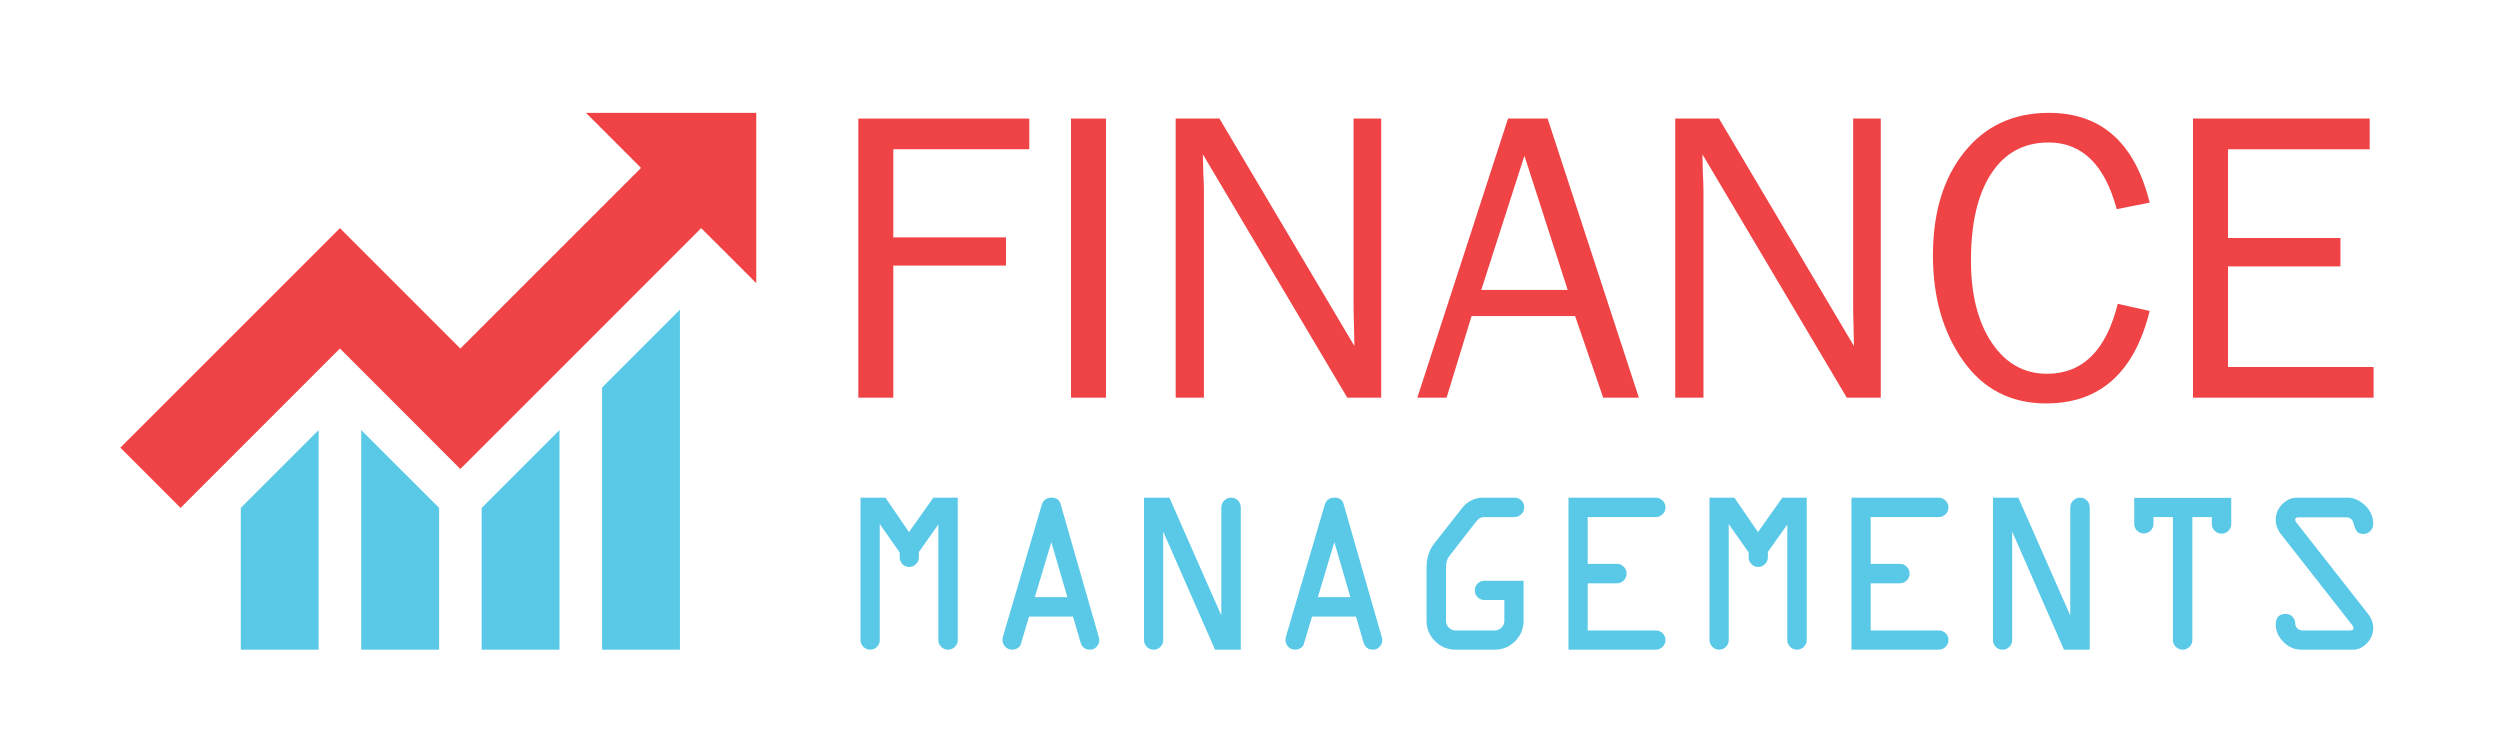
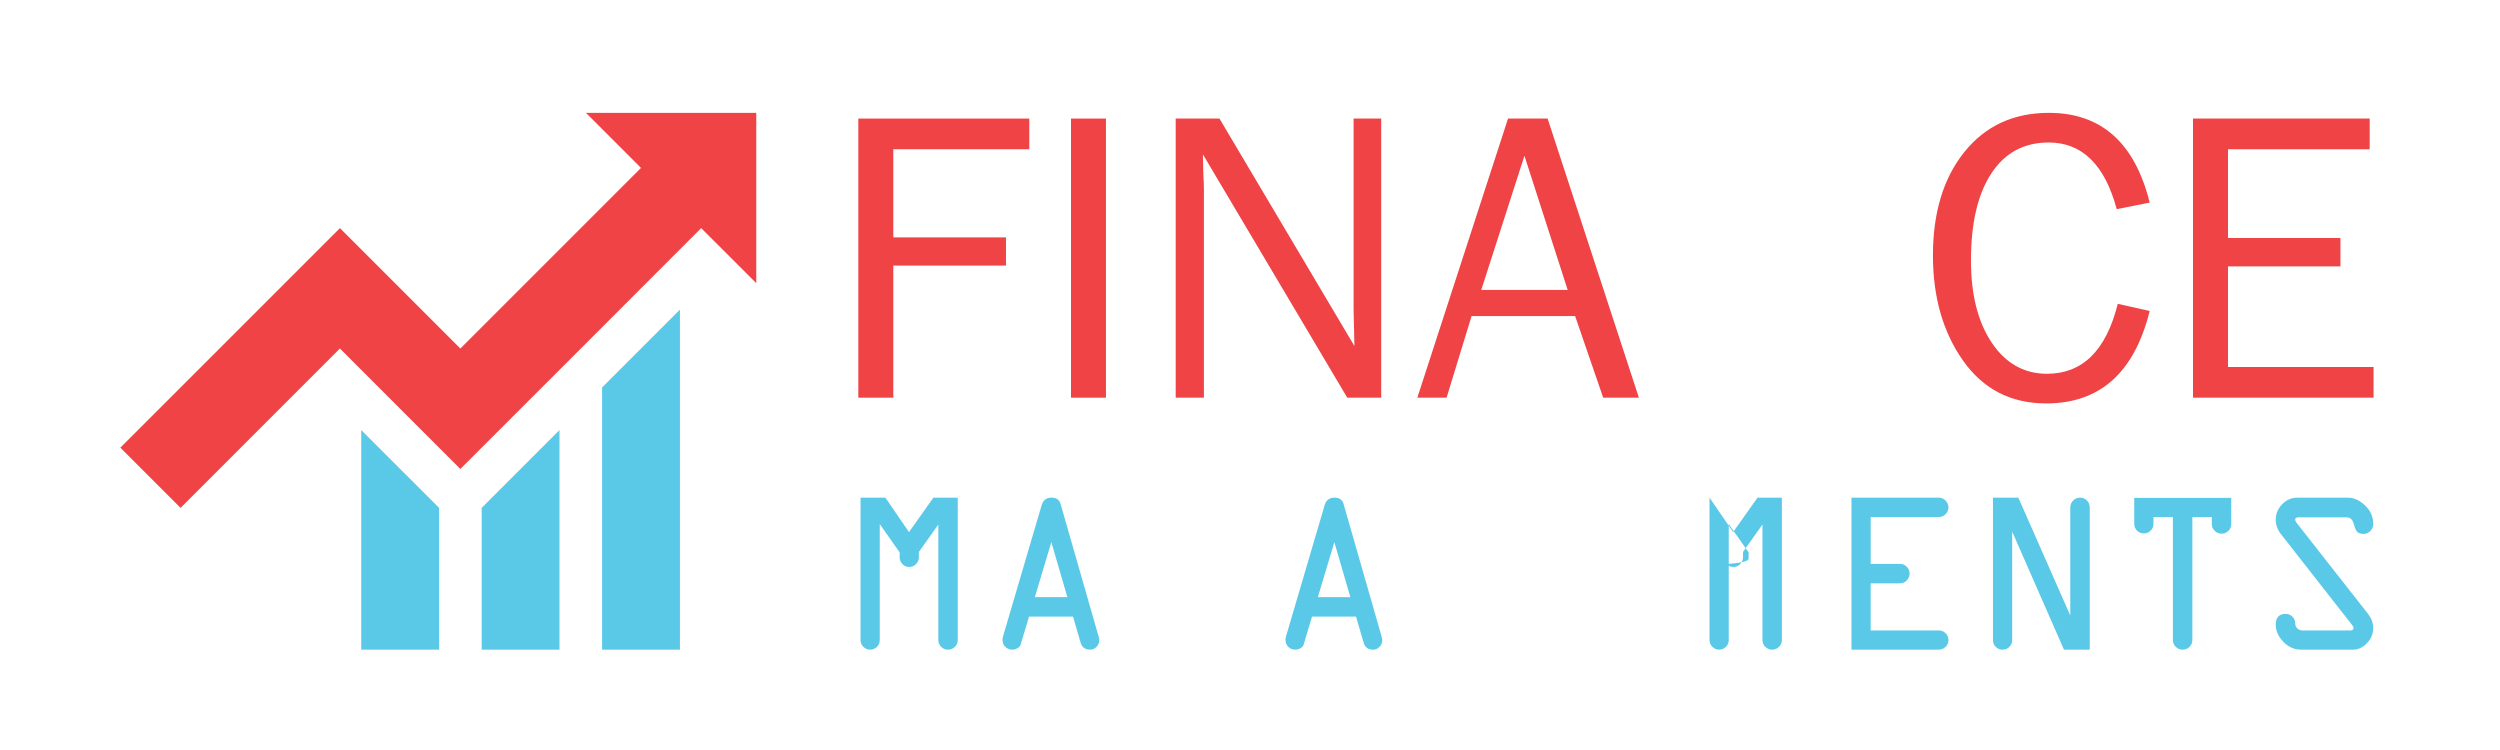
<svg xmlns="http://www.w3.org/2000/svg" version="1.1" baseProfile="tiny" id="Calque_1" x="0px" y="0px" width="200px" height="60px" viewBox="0 0 200 60" xml:space="preserve">
  <path fill-rule="evenodd" fill="#EF4346" d="M60.501,9.03v13.623l-4.407-4.403c0,0.012-17.606,17.607-19.267,19.269  c0,0-8.814-8.817-9.634-9.638l-12.747,12.75l-4.819-4.818L27.194,18.25l9.634,9.634l14.451-14.45l-4.403-4.407L60.501,9.03z" />
  <polygon fill-rule="evenodd" fill="#5AC9E7" points="35.128,51.973 28.898,51.973 28.898,34.404 35.128,40.631 " />
-   <polygon fill-rule="evenodd" fill="#5AC9E7" points="19.264,51.973 25.492,51.973 25.492,34.404 19.264,40.631 " />
  <polygon fill-rule="evenodd" fill="#5AC9E7" points="38.533,51.973 44.759,51.973 44.759,34.404 38.533,40.631 " />
  <polygon fill-rule="evenodd" fill="#5AC9E7" points="48.167,51.973 54.394,51.973 54.394,24.77 48.167,30.997 " />
  <g>
    <path fill="#5AC9E7" d="M71.973,44.588v-0.394l-1.592-2.27v9.279c0,0.214-0.075,0.396-0.225,0.545   c-0.15,0.149-0.331,0.224-0.544,0.224c-0.213,0-0.395-0.076-0.544-0.229c-0.15-0.152-0.225-0.332-0.225-0.54V39.811h1.988   l1.889,2.756l1.951-2.756h1.95v11.394c0,0.214-0.078,0.396-0.233,0.545s-0.34,0.224-0.553,0.224c-0.208,0-0.388-0.076-0.54-0.229   c-0.153-0.152-0.229-0.332-0.229-0.54v-9.243l-1.556,2.196v0.431c0,0.207-0.076,0.388-0.229,0.54   c-0.152,0.152-0.333,0.229-0.54,0.229c-0.214,0-0.396-0.076-0.544-0.229C72.048,44.976,71.973,44.795,71.973,44.588z" />
    <path fill="#5AC9E7" d="M80.246,50.901l3.095-10.519c0.124-0.381,0.382-0.572,0.777-0.572c0.382,0,0.623,0.162,0.722,0.485   l3.065,10.68c0.024,0.079,0.036,0.155,0.036,0.229c0,0.214-0.073,0.396-0.219,0.545c-0.147,0.149-0.314,0.224-0.503,0.224   c-0.402,0-0.658-0.186-0.768-0.559l-0.608-2.086h-3.52l-0.669,2.235c-0.019,0.097-0.095,0.189-0.23,0.277   c-0.135,0.088-0.282,0.132-0.441,0.132c-0.227,0-0.414-0.076-0.562-0.229c-0.147-0.152-0.22-0.339-0.22-0.559   C80.2,51.095,80.215,50.999,80.246,50.901z M84.107,43.371l-1.318,4.401h2.601L84.107,43.371z" />
-     <path fill="#5AC9E7" d="M99.262,40.598v11.375H97.2l-4.143-9.443v8.675c0,0.214-0.075,0.396-0.224,0.545   c-0.15,0.149-0.332,0.224-0.545,0.224c-0.214,0-0.395-0.074-0.544-0.224s-0.224-0.331-0.224-0.545V39.811h2.031l4.155,9.426v-8.639   c0-0.213,0.078-0.397,0.233-0.554c0.155-0.155,0.34-0.233,0.554-0.233c0.213,0,0.395,0.077,0.544,0.229   C99.187,40.192,99.262,40.379,99.262,40.598z" />
    <path fill="#5AC9E7" d="M102.885,50.901l3.096-10.519c0.124-0.381,0.382-0.572,0.777-0.572c0.381,0,0.623,0.162,0.722,0.485   l3.064,10.68c0.024,0.079,0.038,0.155,0.038,0.229c0,0.214-0.074,0.396-0.22,0.545c-0.147,0.149-0.314,0.224-0.504,0.224   c-0.401,0-0.658-0.186-0.769-0.559l-0.607-2.086h-3.52l-0.67,2.235c-0.018,0.097-0.095,0.189-0.229,0.277   c-0.136,0.088-0.283,0.132-0.442,0.132c-0.227,0-0.413-0.076-0.561-0.229s-0.221-0.339-0.221-0.559   C102.84,51.095,102.854,50.999,102.885,50.901z M106.748,43.371l-1.319,4.401h2.6L106.748,43.371z" />
-     <path fill="#5AC9E7" d="M118.616,39.811h2.554c0.213,0,0.394,0.075,0.544,0.225c0.149,0.15,0.225,0.331,0.225,0.544   c0,0.227-0.082,0.414-0.243,0.563c-0.162,0.15-0.338,0.225-0.527,0.225h-2.438c-0.237-0.003-0.445,0.107-0.622,0.334l-2.156,2.775   c-0.184,0.22-0.274,0.525-0.273,0.916v4.256c0,0.22,0.075,0.406,0.226,0.559c0.149,0.152,0.33,0.229,0.544,0.229h3.13   c0.207,0,0.388-0.076,0.539-0.229c0.152-0.152,0.229-0.333,0.229-0.541v-1.665h-1.593c-0.22,0-0.402-0.074-0.549-0.224   c-0.146-0.149-0.22-0.331-0.22-0.545s0.074-0.396,0.22-0.544c0.146-0.149,0.329-0.225,0.549-0.225h3.13v3.202   c0,0.636-0.226,1.178-0.677,1.63c-0.452,0.451-0.994,0.677-1.629,0.677h-3.13c-0.64,0-1.188-0.226-1.643-0.677   c-0.455-0.452-0.682-0.994-0.682-1.63v-4.255c0-0.763,0.205-1.405,0.613-1.93l2.27-2.884c0.164-0.219,0.395-0.405,0.69-0.558   C117.993,39.888,118.299,39.811,118.616,39.811z" />
-     <path fill="#5AC9E7" d="M132.452,41.367h-5.436v3.742h2.342c0.208,0,0.389,0.076,0.541,0.229c0.152,0.152,0.229,0.332,0.229,0.539   c0,0.22-0.074,0.405-0.225,0.558c-0.149,0.153-0.331,0.229-0.545,0.229h-2.342v3.771h5.454c0.207,0,0.388,0.075,0.54,0.224   c0.152,0.149,0.229,0.331,0.229,0.545s-0.077,0.396-0.233,0.545c-0.155,0.149-0.34,0.224-0.554,0.224h-6.974V39.811h6.974   c0.214,0,0.398,0.078,0.554,0.233c0.156,0.156,0.233,0.341,0.233,0.554c0,0.208-0.077,0.389-0.233,0.54   C132.851,41.29,132.666,41.367,132.452,41.367z" />
-     <path fill="#5AC9E7" d="M139.892,44.588v-0.394l-1.593-2.27v9.279c0,0.214-0.074,0.396-0.224,0.545s-0.331,0.224-0.545,0.224   s-0.395-0.076-0.544-0.229s-0.225-0.332-0.225-0.54V39.811h1.988l1.889,2.756l1.952-2.756h1.95v11.394   c0,0.214-0.079,0.396-0.234,0.545s-0.34,0.224-0.554,0.224c-0.206,0-0.387-0.076-0.539-0.229s-0.229-0.332-0.229-0.54v-9.243   l-1.555,2.196v0.431c0,0.207-0.077,0.388-0.229,0.54s-0.332,0.229-0.54,0.229c-0.213,0-0.395-0.076-0.545-0.229   C139.966,44.976,139.892,44.795,139.892,44.588z" />
+     <path fill="#5AC9E7" d="M139.892,44.588v-0.394l-1.593-2.27v9.279c0,0.214-0.074,0.396-0.224,0.545s-0.331,0.224-0.545,0.224   s-0.395-0.076-0.544-0.229s-0.225-0.332-0.225-0.54V39.811l1.889,2.756l1.952-2.756h1.95v11.394   c0,0.214-0.079,0.396-0.234,0.545s-0.34,0.224-0.554,0.224c-0.206,0-0.387-0.076-0.539-0.229s-0.229-0.332-0.229-0.54v-9.243   l-1.555,2.196v0.431c0,0.207-0.077,0.388-0.229,0.54s-0.332,0.229-0.54,0.229c-0.213,0-0.395-0.076-0.545-0.229   C139.966,44.976,139.892,44.795,139.892,44.588z" />
    <path fill="#5AC9E7" d="M155.091,41.367h-5.435v3.742h2.342c0.208,0,0.388,0.076,0.54,0.229c0.152,0.152,0.229,0.332,0.229,0.539   c0,0.22-0.075,0.405-0.226,0.558c-0.148,0.153-0.33,0.229-0.544,0.229h-2.342v3.771h5.454c0.206,0,0.387,0.075,0.539,0.224   c0.152,0.149,0.229,0.331,0.229,0.545s-0.078,0.396-0.234,0.545c-0.155,0.149-0.34,0.224-0.554,0.224h-6.973V39.811h6.973   c0.214,0,0.398,0.078,0.554,0.233c0.156,0.156,0.234,0.341,0.234,0.554c0,0.208-0.078,0.389-0.234,0.54   C155.489,41.29,155.305,41.367,155.091,41.367z" />
    <path fill="#5AC9E7" d="M167.18,40.598v11.375h-2.063l-4.142-9.443v8.675c0,0.214-0.075,0.396-0.225,0.545   s-0.331,0.224-0.545,0.224c-0.213,0-0.395-0.074-0.544-0.224s-0.225-0.331-0.225-0.545V39.811h2.031l4.155,9.426v-8.639   c0-0.213,0.077-0.397,0.232-0.554c0.156-0.155,0.341-0.233,0.554-0.233c0.214,0,0.396,0.077,0.545,0.229   S167.18,40.379,167.18,40.598z" />
    <path fill="#5AC9E7" d="M170.739,41.906v-2.077h7.761v2.096c0,0.214-0.077,0.396-0.229,0.545c-0.153,0.149-0.333,0.224-0.54,0.224   c-0.213,0-0.397-0.076-0.554-0.229c-0.155-0.152-0.233-0.332-0.233-0.54v-0.558h-1.555v9.837c0,0.214-0.077,0.396-0.229,0.545   c-0.153,0.149-0.333,0.224-0.54,0.224c-0.219,0-0.405-0.074-0.558-0.224s-0.229-0.331-0.229-0.545v-9.837h-1.556v0.539   c0,0.214-0.075,0.396-0.225,0.545c-0.148,0.149-0.33,0.224-0.544,0.224s-0.395-0.074-0.545-0.224   C170.813,42.302,170.739,42.12,170.739,41.906z" />
    <path fill="#5AC9E7" d="M183.809,39.811h4.004c0.488,0,0.951,0.206,1.388,0.618s0.655,0.91,0.655,1.496   c0,0.22-0.078,0.405-0.233,0.559c-0.156,0.152-0.328,0.229-0.517,0.229c-0.263,0-0.443-0.06-0.541-0.179   c-0.097-0.118-0.19-0.34-0.279-0.663c-0.088-0.323-0.285-0.484-0.591-0.484h-3.806c-0.182,0-0.273,0.058-0.273,0.177   c-0.006,0.075,0.032,0.16,0.111,0.259l5.716,7.287c0.275,0.354,0.413,0.732,0.413,1.135c0,0.458-0.166,0.86-0.499,1.208   c-0.332,0.348-0.703,0.521-1.111,0.521H184.1c-0.55,0-1.026-0.209-1.432-0.627c-0.406-0.418-0.609-0.877-0.609-1.377   c0-0.574,0.269-0.86,0.806-0.86c0.207,0,0.385,0.075,0.53,0.224c0.146,0.15,0.221,0.325,0.221,0.526   c0,0.165,0.055,0.302,0.168,0.412c0.113,0.109,0.255,0.165,0.426,0.165h3.825c0.165,0,0.247-0.065,0.247-0.196   c0.005-0.062-0.032-0.142-0.112-0.239l-5.707-7.288c-0.269-0.348-0.403-0.726-0.403-1.135c0-0.477,0.172-0.889,0.514-1.239   C182.914,39.986,183.326,39.811,183.809,39.811z" />
  </g>
  <g>
    <path fill="#EF4346" d="M71.464,31.814h-2.798V9.485h13.676v2.454H71.464v7.051h9.014v2.257h-9.014V31.814z" />
    <path fill="#EF4346" d="M88.477,31.814H85.68V9.485h2.797V31.814z" />
    <path fill="#EF4346" d="M110.496,31.814h-2.715l-11.55-19.466l0.033,1.472c0.032,0.556,0.049,1.025,0.049,1.407v16.587h-2.258   V9.485h3.501l10.797,18.197l-0.033-1.553c-0.021-0.61-0.033-1.15-0.033-1.619V9.485h2.209V31.814z" />
    <path fill="#EF4346" d="M131.111,31.814h-2.855l-2.246-6.527h-8.285l-1.998,6.527h-2.34l7.256-22.33h3.166L131.111,31.814z    M125.414,23.193l-3.459-10.731l-3.453,10.731H125.414z" />
-     <path fill="#EF4346" d="M150.461,31.814h-2.717l-11.549-19.466l0.033,1.472c0.031,0.556,0.049,1.025,0.049,1.407v16.587h-2.258   V9.485h3.5l10.797,18.197l-0.031-1.553c-0.023-0.61-0.033-1.15-0.033-1.619V9.485h2.209V31.814z" />
    <path fill="#EF4346" d="M169.42,24.306l2.553,0.573c-1.221,4.929-3.98,7.395-8.277,7.395c-2.824,0-5.041-1.142-6.65-3.422   c-1.609-2.281-2.412-5.086-2.412-8.415c0-3.438,0.84-6.199,2.52-8.283c1.678-2.084,3.93-3.126,6.756-3.126   c4.188,0,6.875,2.394,8.064,7.181l-2.635,0.523c-0.959-3.555-2.775-5.333-5.447-5.333c-1.973,0-3.504,0.826-4.588,2.479   c-1.086,1.652-1.627,3.973-1.627,6.961c0,2.737,0.555,4.932,1.668,6.584c1.111,1.652,2.584,2.479,4.416,2.479   C166.607,29.9,168.494,28.035,169.42,24.306z" />
    <path fill="#EF4346" d="M189.885,29.36v2.454h-14.445V9.485h14.135v2.454h-11.336v7.1h8.996v2.274h-8.996v8.048H189.885z" />
  </g>
</svg>